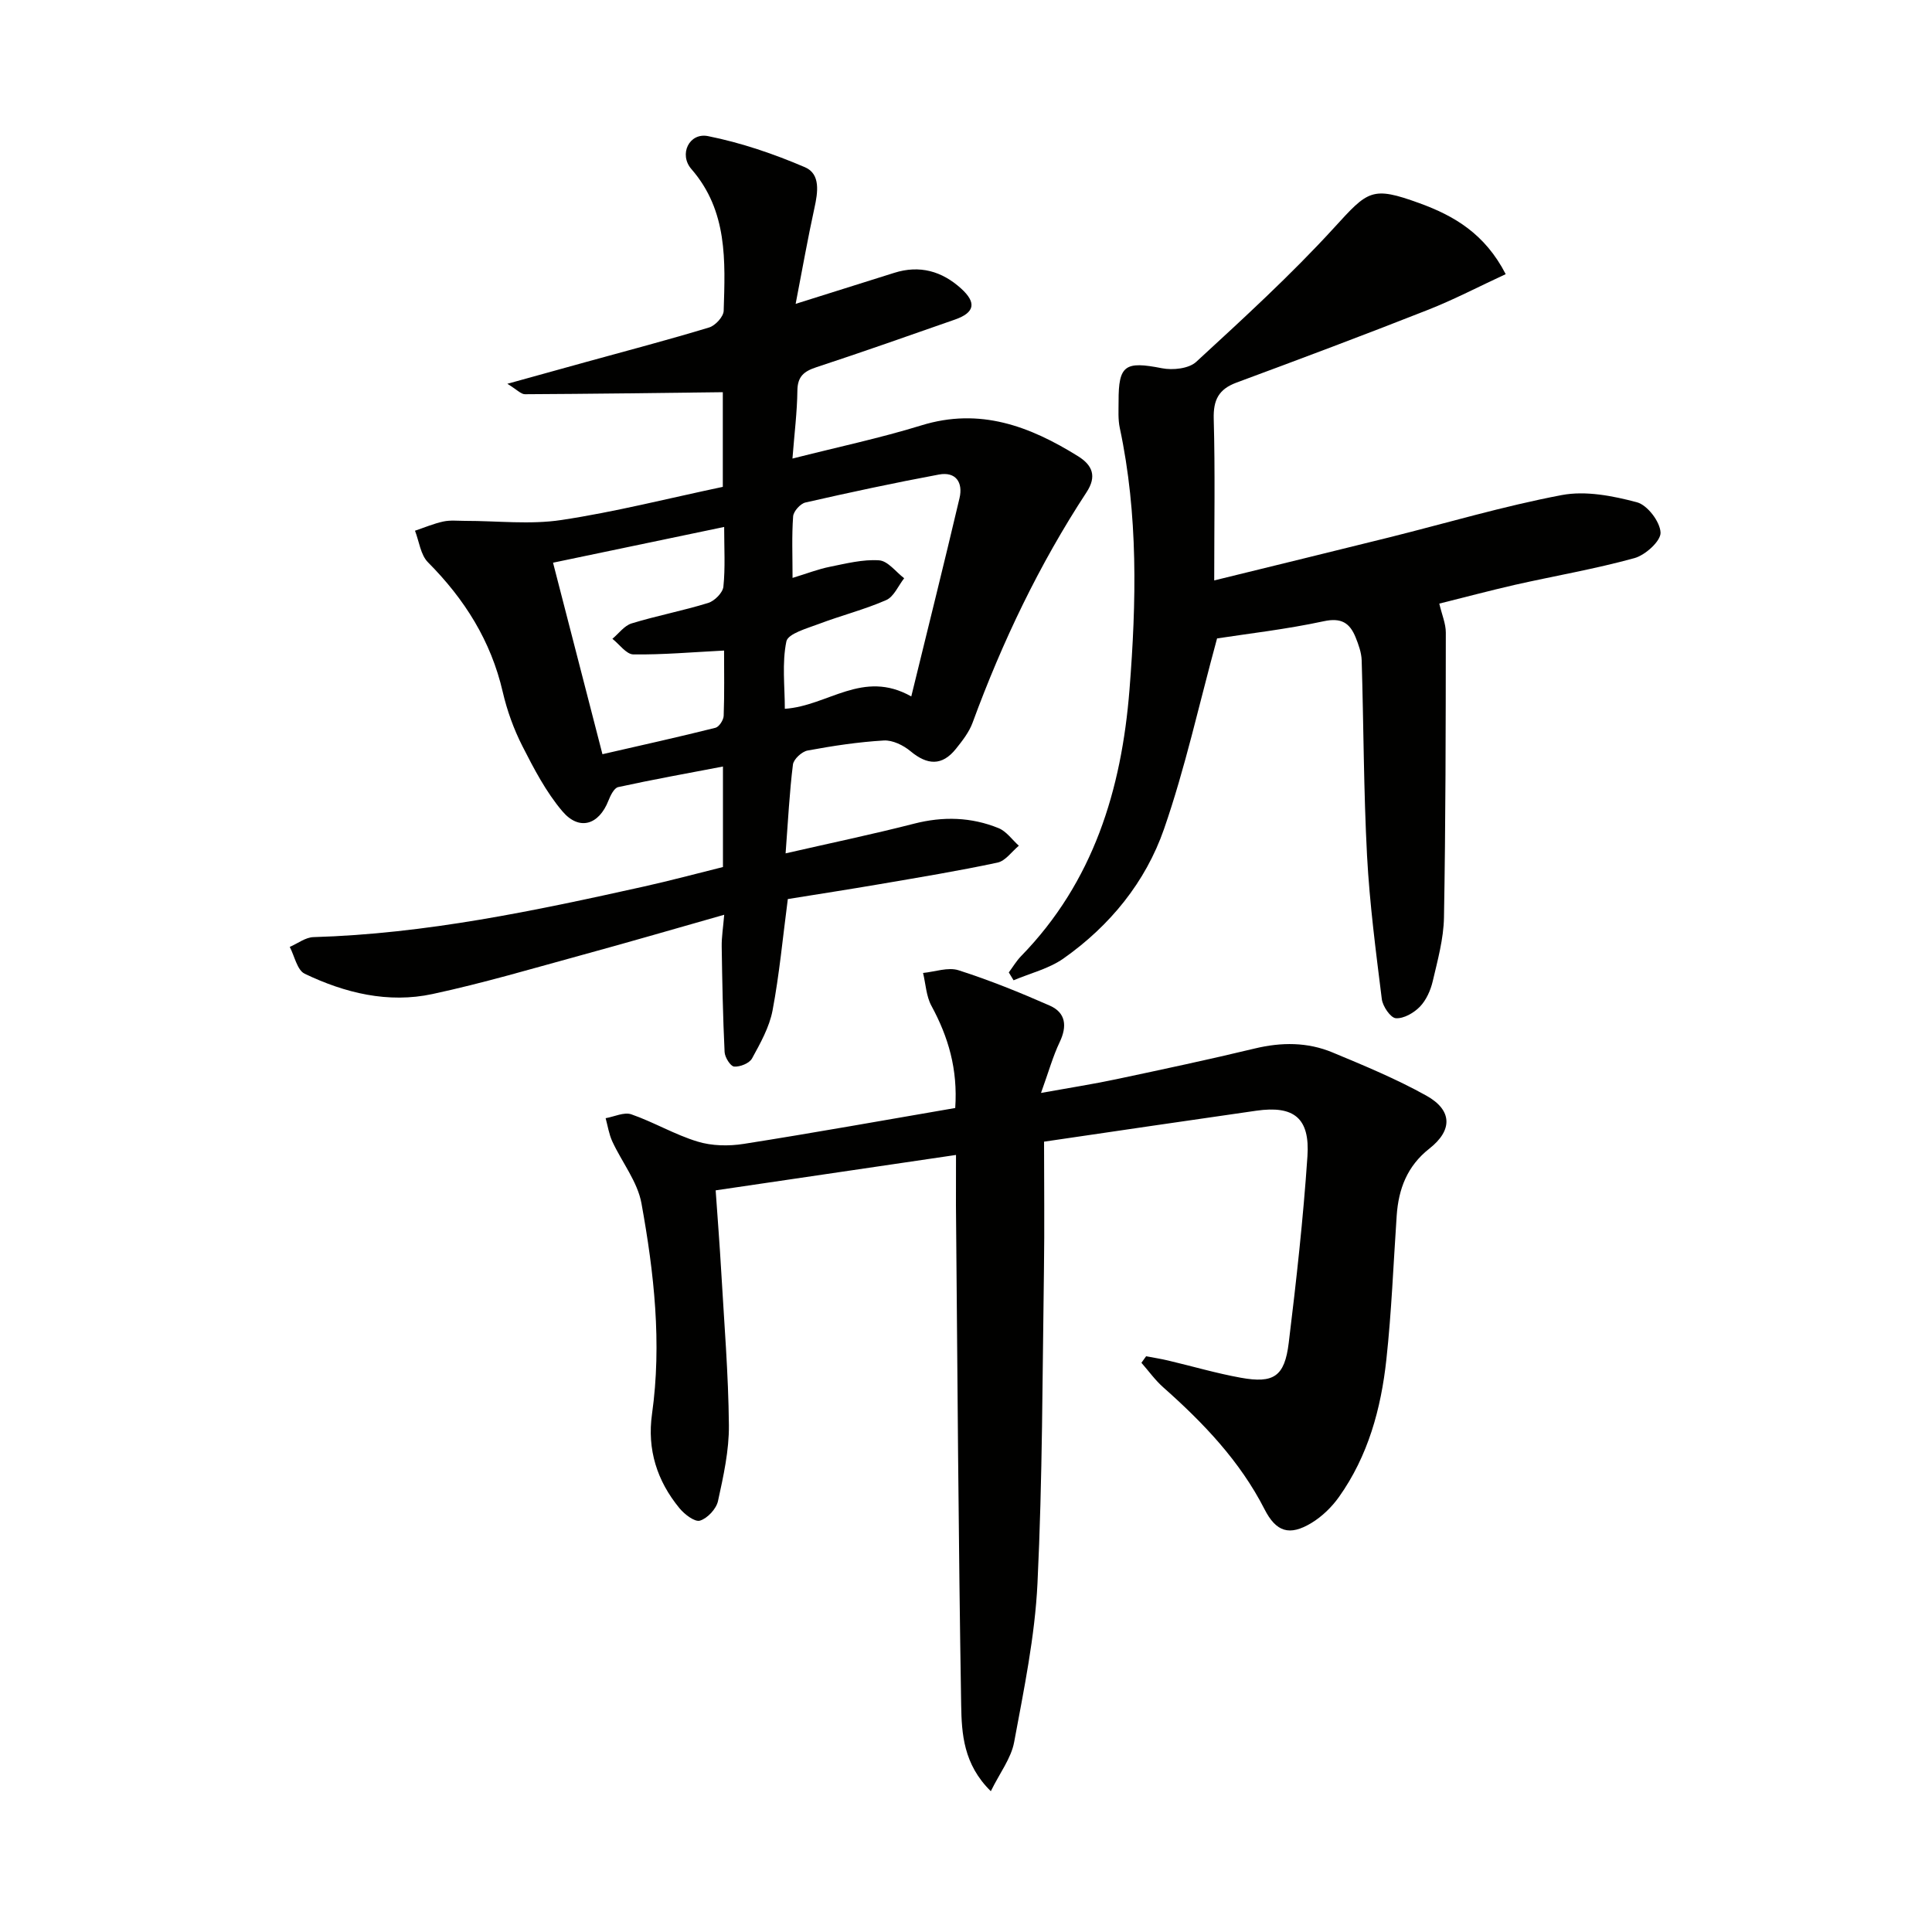
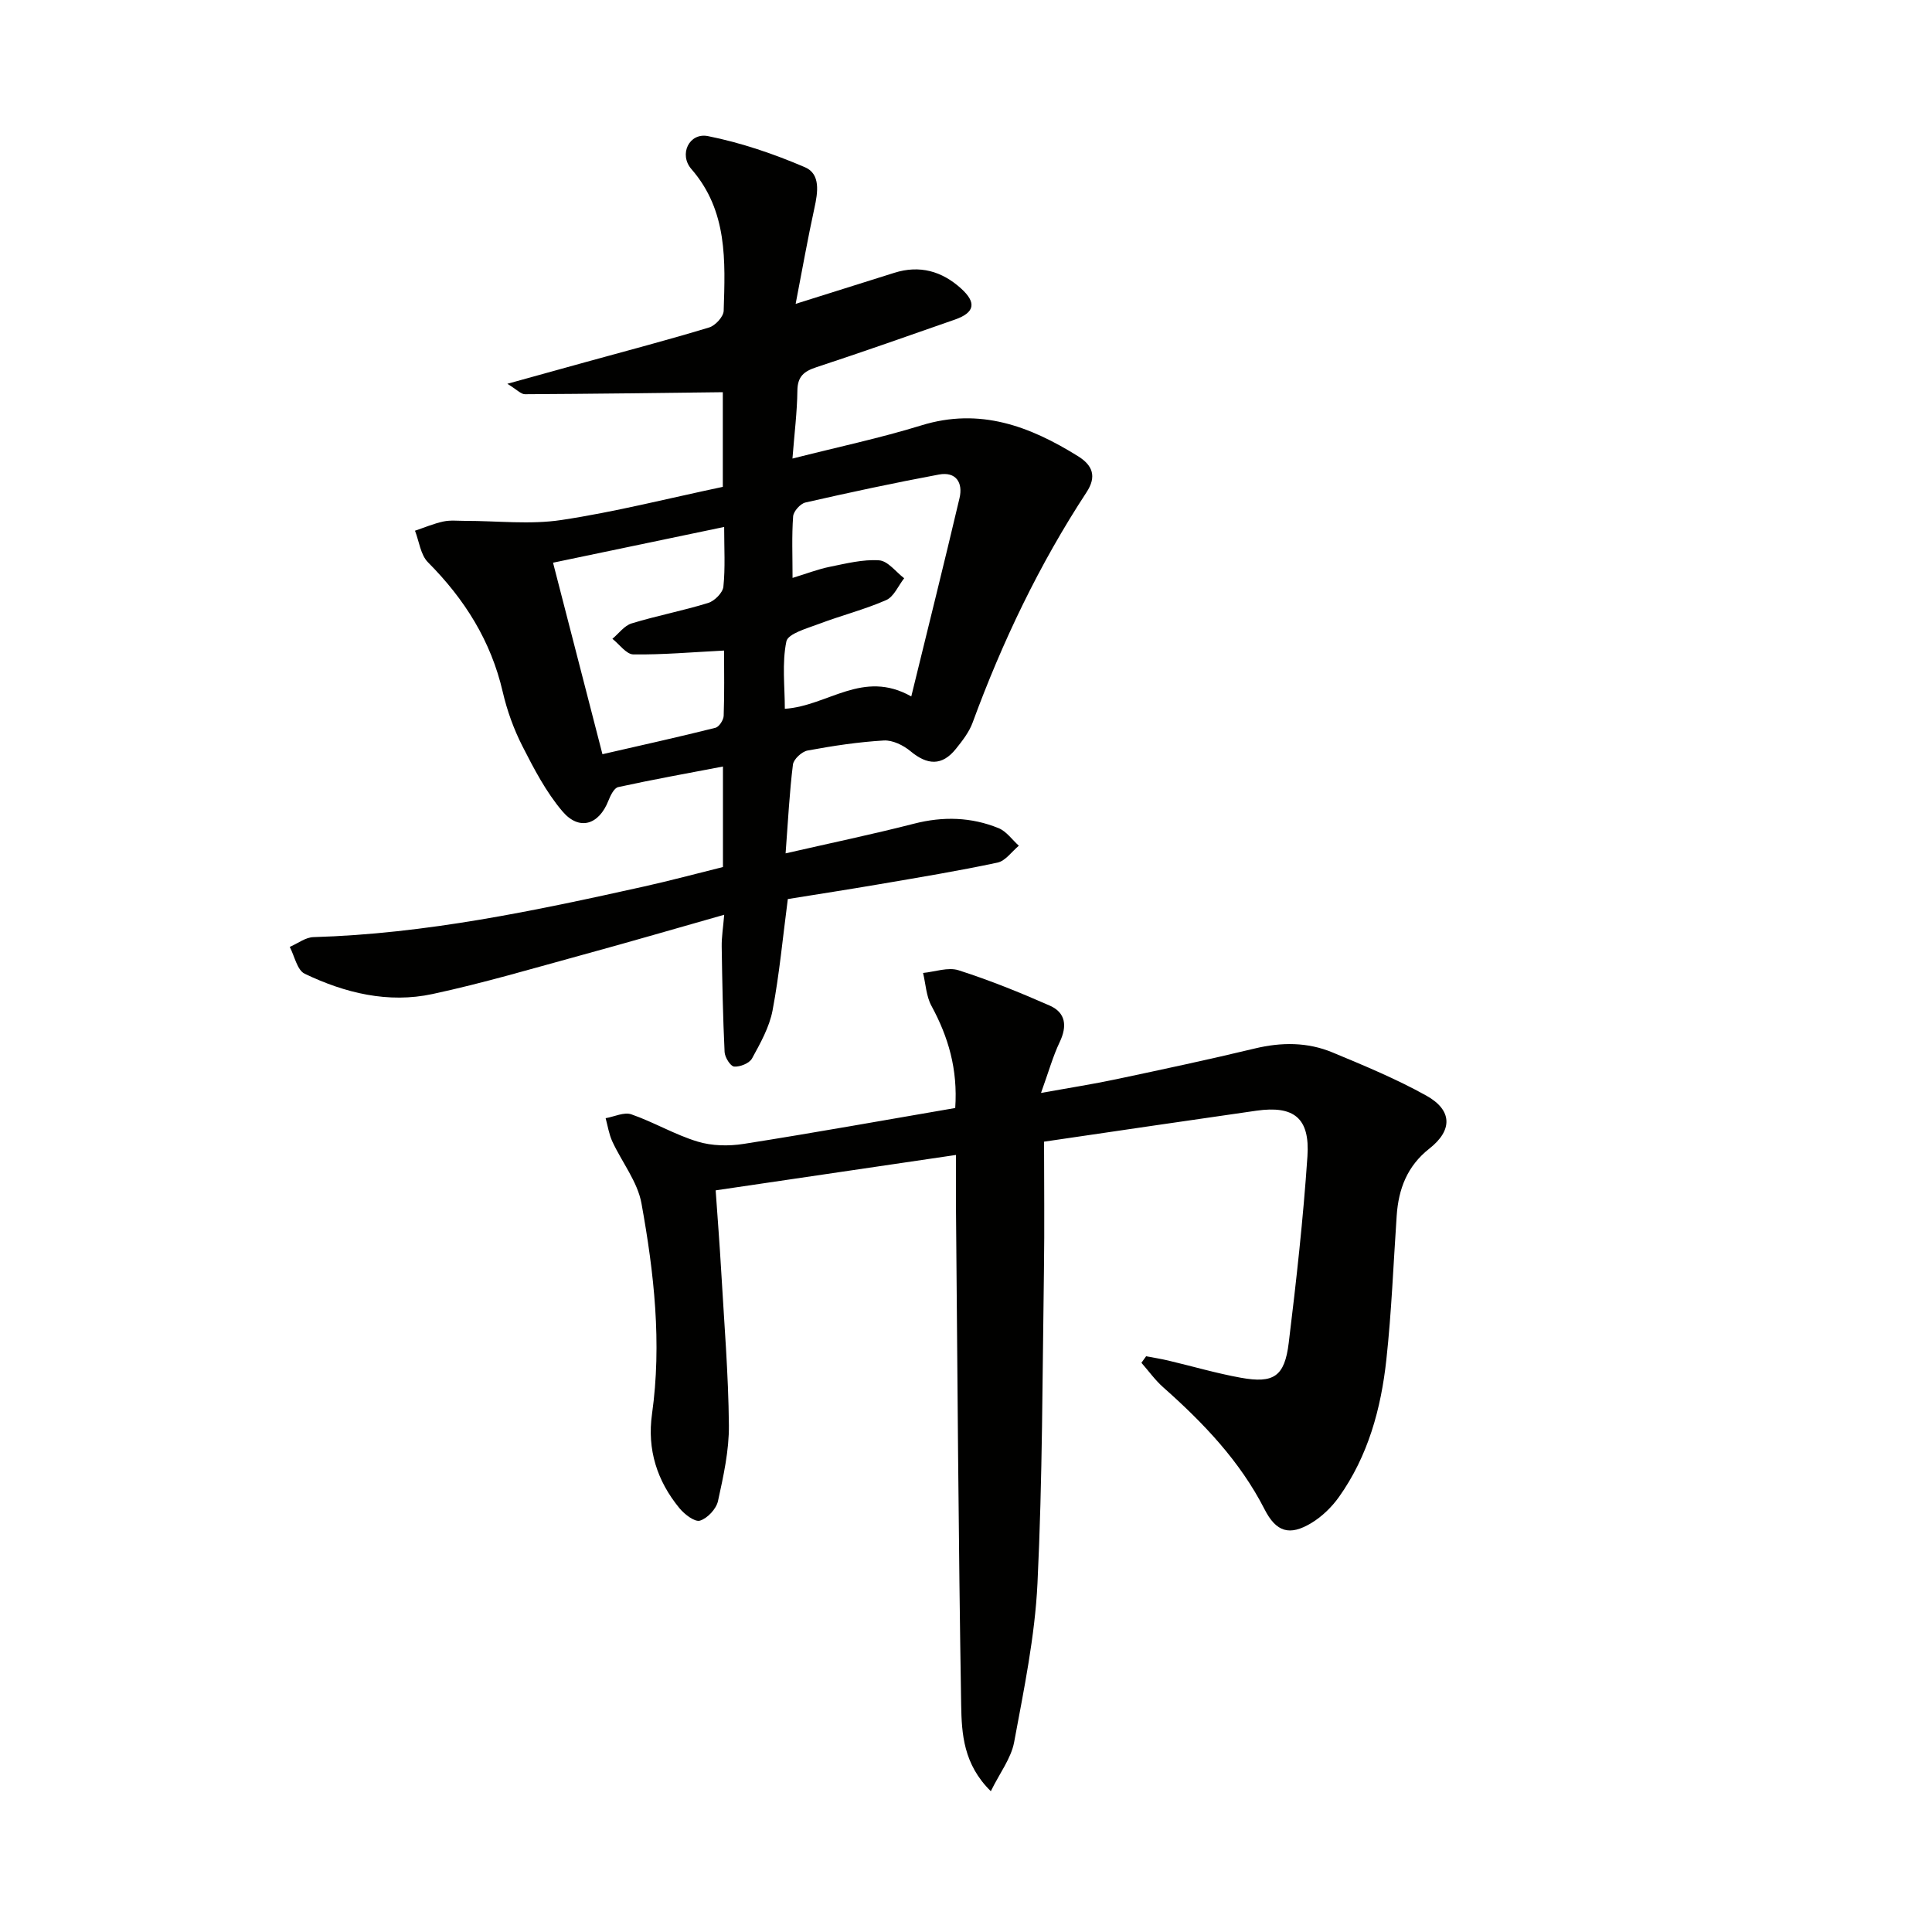
<svg xmlns="http://www.w3.org/2000/svg" enable-background="new 0 0 400 400" viewBox="0 0 400 400">
  <g fill="#010100">
    <path d="m149.68 179.51c0-6.93 0-13.52 0-20.81-7.48 1.43-14.61 2.71-21.69 4.26-.85.19-1.6 1.73-2.02 2.8-1.97 5.03-6.05 6.33-9.55 2.19-3.37-3.98-5.88-8.79-8.27-13.49-1.79-3.52-3.17-7.35-4.06-11.19-2.44-10.58-7.9-19.23-15.48-26.85-1.54-1.55-1.83-4.33-2.69-6.54 1.96-.66 3.87-1.48 5.88-1.91 1.44-.31 2.99-.13 4.49-.13 6.66-.01 13.45.81 19.96-.18 11.14-1.68 22.1-4.48 33.4-6.86 0-6.88 0-13.61 0-19.6-13.85.17-27.41.35-40.97.42-.82 0-1.64-.94-3.64-2.16 6.18-1.71 11.28-3.13 16.39-4.54 8.48-2.34 16.99-4.57 25.41-7.13 1.27-.39 2.95-2.22 2.99-3.44.32-10.31.86-20.67-6.68-29.34-2.66-3.06-.45-7.6 3.43-6.83 6.86 1.37 13.63 3.68 20.07 6.44 3.28 1.4 2.68 5.22 1.96 8.49-1.37 6.25-2.48 12.55-3.88 19.8 7.64-2.4 14.03-4.4 20.41-6.42 5.26-1.67 9.88-.35 13.84 3.24 3.26 2.95 2.82 5-1.26 6.43-9.56 3.35-19.11 6.71-28.73 9.88-2.53.84-3.86 1.89-3.9 4.81-.05 4.46-.62 8.91-1.02 14.09 9.24-2.35 18.09-4.22 26.69-6.87 12.1-3.74 22.43.16 32.43 6.38 3.02 1.88 3.92 4.18 1.77 7.46-9.79 14.94-17.44 30.95-23.59 47.7-.72 1.97-2.12 3.76-3.45 5.42-2.88 3.6-5.94 3.39-9.41.5-1.47-1.23-3.7-2.32-5.52-2.22-5.29.31-10.57 1.11-15.79 2.08-1.19.22-2.89 1.79-3.03 2.9-.72 5.74-1 11.53-1.52 18.39 9.38-2.15 18.04-3.95 26.61-6.15 6.01-1.54 11.83-1.37 17.49.93 1.62.66 2.81 2.4 4.19 3.64-1.46 1.21-2.77 3.14-4.41 3.49-8.09 1.73-16.27 3.07-24.43 4.47-6.36 1.09-12.75 2.07-18.99 3.08-1.05 8-1.75 15.6-3.16 23.06-.66 3.47-2.52 6.78-4.25 9.94-.55 1-2.48 1.78-3.71 1.68-.76-.06-1.92-1.92-1.97-3.01-.35-7.27-.49-14.56-.6-21.84-.03-1.96.3-3.92.52-6.58-10.08 2.86-19.55 5.63-29.08 8.23-10.4 2.84-20.77 5.92-31.3 8.18-9.18 1.98-18.14-.2-26.48-4.2-1.56-.75-2.09-3.64-3.09-5.55 1.64-.71 3.26-1.99 4.92-2.03 23.22-.68 45.8-5.45 68.34-10.46 5.45-1.21 10.87-2.67 16.43-4.05zm38.99-35.32c3.45-14.11 6.81-27.56 9.99-41.07.75-3.19-.73-5.53-4.27-4.87-9.25 1.72-18.46 3.7-27.64 5.79-1.05.24-2.46 1.82-2.54 2.86-.3 4.07-.12 8.17-.12 12.75 2.99-.91 5.31-1.82 7.71-2.3 3.38-.68 6.85-1.57 10.21-1.34 1.81.12 3.47 2.4 5.19 3.71-1.22 1.55-2.13 3.82-3.72 4.52-4.49 1.97-9.31 3.18-13.92 4.93-2.46.93-6.41 2.01-6.75 3.63-.93 4.5-.32 9.32-.32 13.95 8.97-.6 16.14-8.22 26.18-2.56zm-38.74-35.09c-11.95 2.5-23.4 4.89-35.43 7.4 3.44 13.31 6.77 26.24 10.23 39.65 8.02-1.84 15.74-3.55 23.4-5.47.75-.19 1.67-1.61 1.7-2.48.17-4.61.08-9.23.08-13.51-6.64.34-12.71.88-18.78.8-1.46-.02-2.89-2.1-4.34-3.23 1.32-1.1 2.47-2.73 3.98-3.19 5.23-1.6 10.63-2.62 15.86-4.24 1.32-.41 3.01-2.11 3.14-3.36.41-3.93.16-7.92.16-12.37z" />
    <path d="m197.93 239.12c-16.85 2.48-33.07 4.87-49.76 7.33.39 5.6.83 11.18 1.15 16.77.61 10.62 1.49 21.23 1.59 31.85.05 5.24-1.13 10.55-2.26 15.72-.36 1.62-2.18 3.57-3.73 4.04-1.08.33-3.21-1.31-4.25-2.58-4.64-5.64-6.71-12.14-5.68-19.48 2.06-14.68.43-29.23-2.18-43.62-.81-4.49-4.05-8.52-6.04-12.83-.69-1.5-.94-3.2-1.38-4.81 1.79-.31 3.82-1.32 5.32-.8 4.66 1.62 9 4.21 13.71 5.64 2.97.91 6.45.97 9.56.48 14.58-2.29 29.11-4.91 43.79-7.43.55-8.06-1.44-14.73-4.93-21.16-1.08-1.99-1.18-4.52-1.73-6.8 2.46-.24 5.18-1.25 7.34-.56 6.42 2.05 12.71 4.6 18.89 7.32 3.33 1.47 3.63 4.25 2.06 7.55-1.4 2.93-2.27 6.1-3.87 10.53 6.04-1.09 10.84-1.83 15.58-2.84 9.58-2.03 19.16-4.07 28.68-6.36 5.52-1.33 10.92-1.34 16.1.82 6.57 2.73 13.2 5.48 19.4 8.93 5.42 3.01 5.5 7.17.64 10.98-4.58 3.6-6.38 8.33-6.76 13.87-.68 9.94-1.06 19.92-2.14 29.82-1.1 10.15-3.78 19.95-9.81 28.43-1.49 2.1-3.51 4.06-5.71 5.39-4.54 2.74-7.3 1.87-9.71-2.86-5.1-9.98-12.66-17.87-20.93-25.2-1.7-1.5-3.04-3.39-4.55-5.11.32-.45.64-.9.97-1.35 1.53.29 3.08.53 4.59.89 5 1.18 9.95 2.64 14.99 3.55 6.85 1.24 9.1-.24 9.95-7.23 1.57-12.84 3-25.71 3.87-38.6.54-7.95-2.81-10.56-10.58-9.45-14.43 2.06-28.85 4.2-43.95 6.41 0 8.9.11 17.7-.02 26.51-.32 21.64-.3 43.3-1.34 64.91-.53 11.02-2.81 22-4.83 32.89-.62 3.36-2.99 6.41-4.83 10.17-5.67-5.56-6.04-11.9-6.14-17.83-.57-34.47-.77-68.95-1.08-103.42-.01-3.29.01-6.61.01-10.48z" />
-     <path d="m297.99 124.97c.54 2.3 1.35 4.15 1.35 5.99-.02 19.66-.03 39.33-.38 58.99-.08 4.42-1.31 8.86-2.33 13.21-.44 1.88-1.34 3.9-2.65 5.26-1.25 1.29-3.36 2.51-4.99 2.39-1.09-.08-2.71-2.45-2.9-3.95-1.23-9.88-2.53-19.79-3.06-29.72-.71-13.46-.7-26.95-1.11-40.42-.05-1.61-.65-3.26-1.26-4.78-1.2-2.95-2.94-4.11-6.59-3.32-7.75 1.67-15.67 2.57-22.09 3.56-3.75 13.74-6.61 26.86-10.98 39.45-3.82 11-11.2 20.04-20.81 26.81-3.01 2.12-6.87 3.05-10.34 4.52-.33-.54-.66-1.09-.99-1.63.84-1.13 1.57-2.37 2.54-3.37 14.98-15.36 20.81-34.49 22.45-55.19 1.43-18.1 1.82-36.22-2.01-54.17-.38-1.76-.25-3.65-.25-5.48-.02-7.55 1.35-8.38 8.98-6.88 2.24.44 5.56.09 7.09-1.32 9.76-8.99 19.6-17.98 28.54-27.76 7.05-7.72 7.8-8.69 17.71-5.08 7.15 2.6 13.52 6.31 17.83 14.68-5.54 2.56-10.74 5.29-16.17 7.42-13.12 5.17-26.33 10.13-39.56 15.03-3.7 1.37-4.83 3.59-4.72 7.52.3 10.79.1 21.6.1 33.44 12.54-3.08 24.37-5.96 36.19-8.9 11.91-2.97 23.72-6.49 35.76-8.77 4.96-.94 10.57.16 15.57 1.49 2.16.57 4.79 4.02 4.89 6.27.08 1.74-3.15 4.67-5.4 5.29-8.15 2.25-16.52 3.68-24.78 5.54-5.27 1.21-10.52 2.61-15.63 3.88z" />
  </g>
</svg>